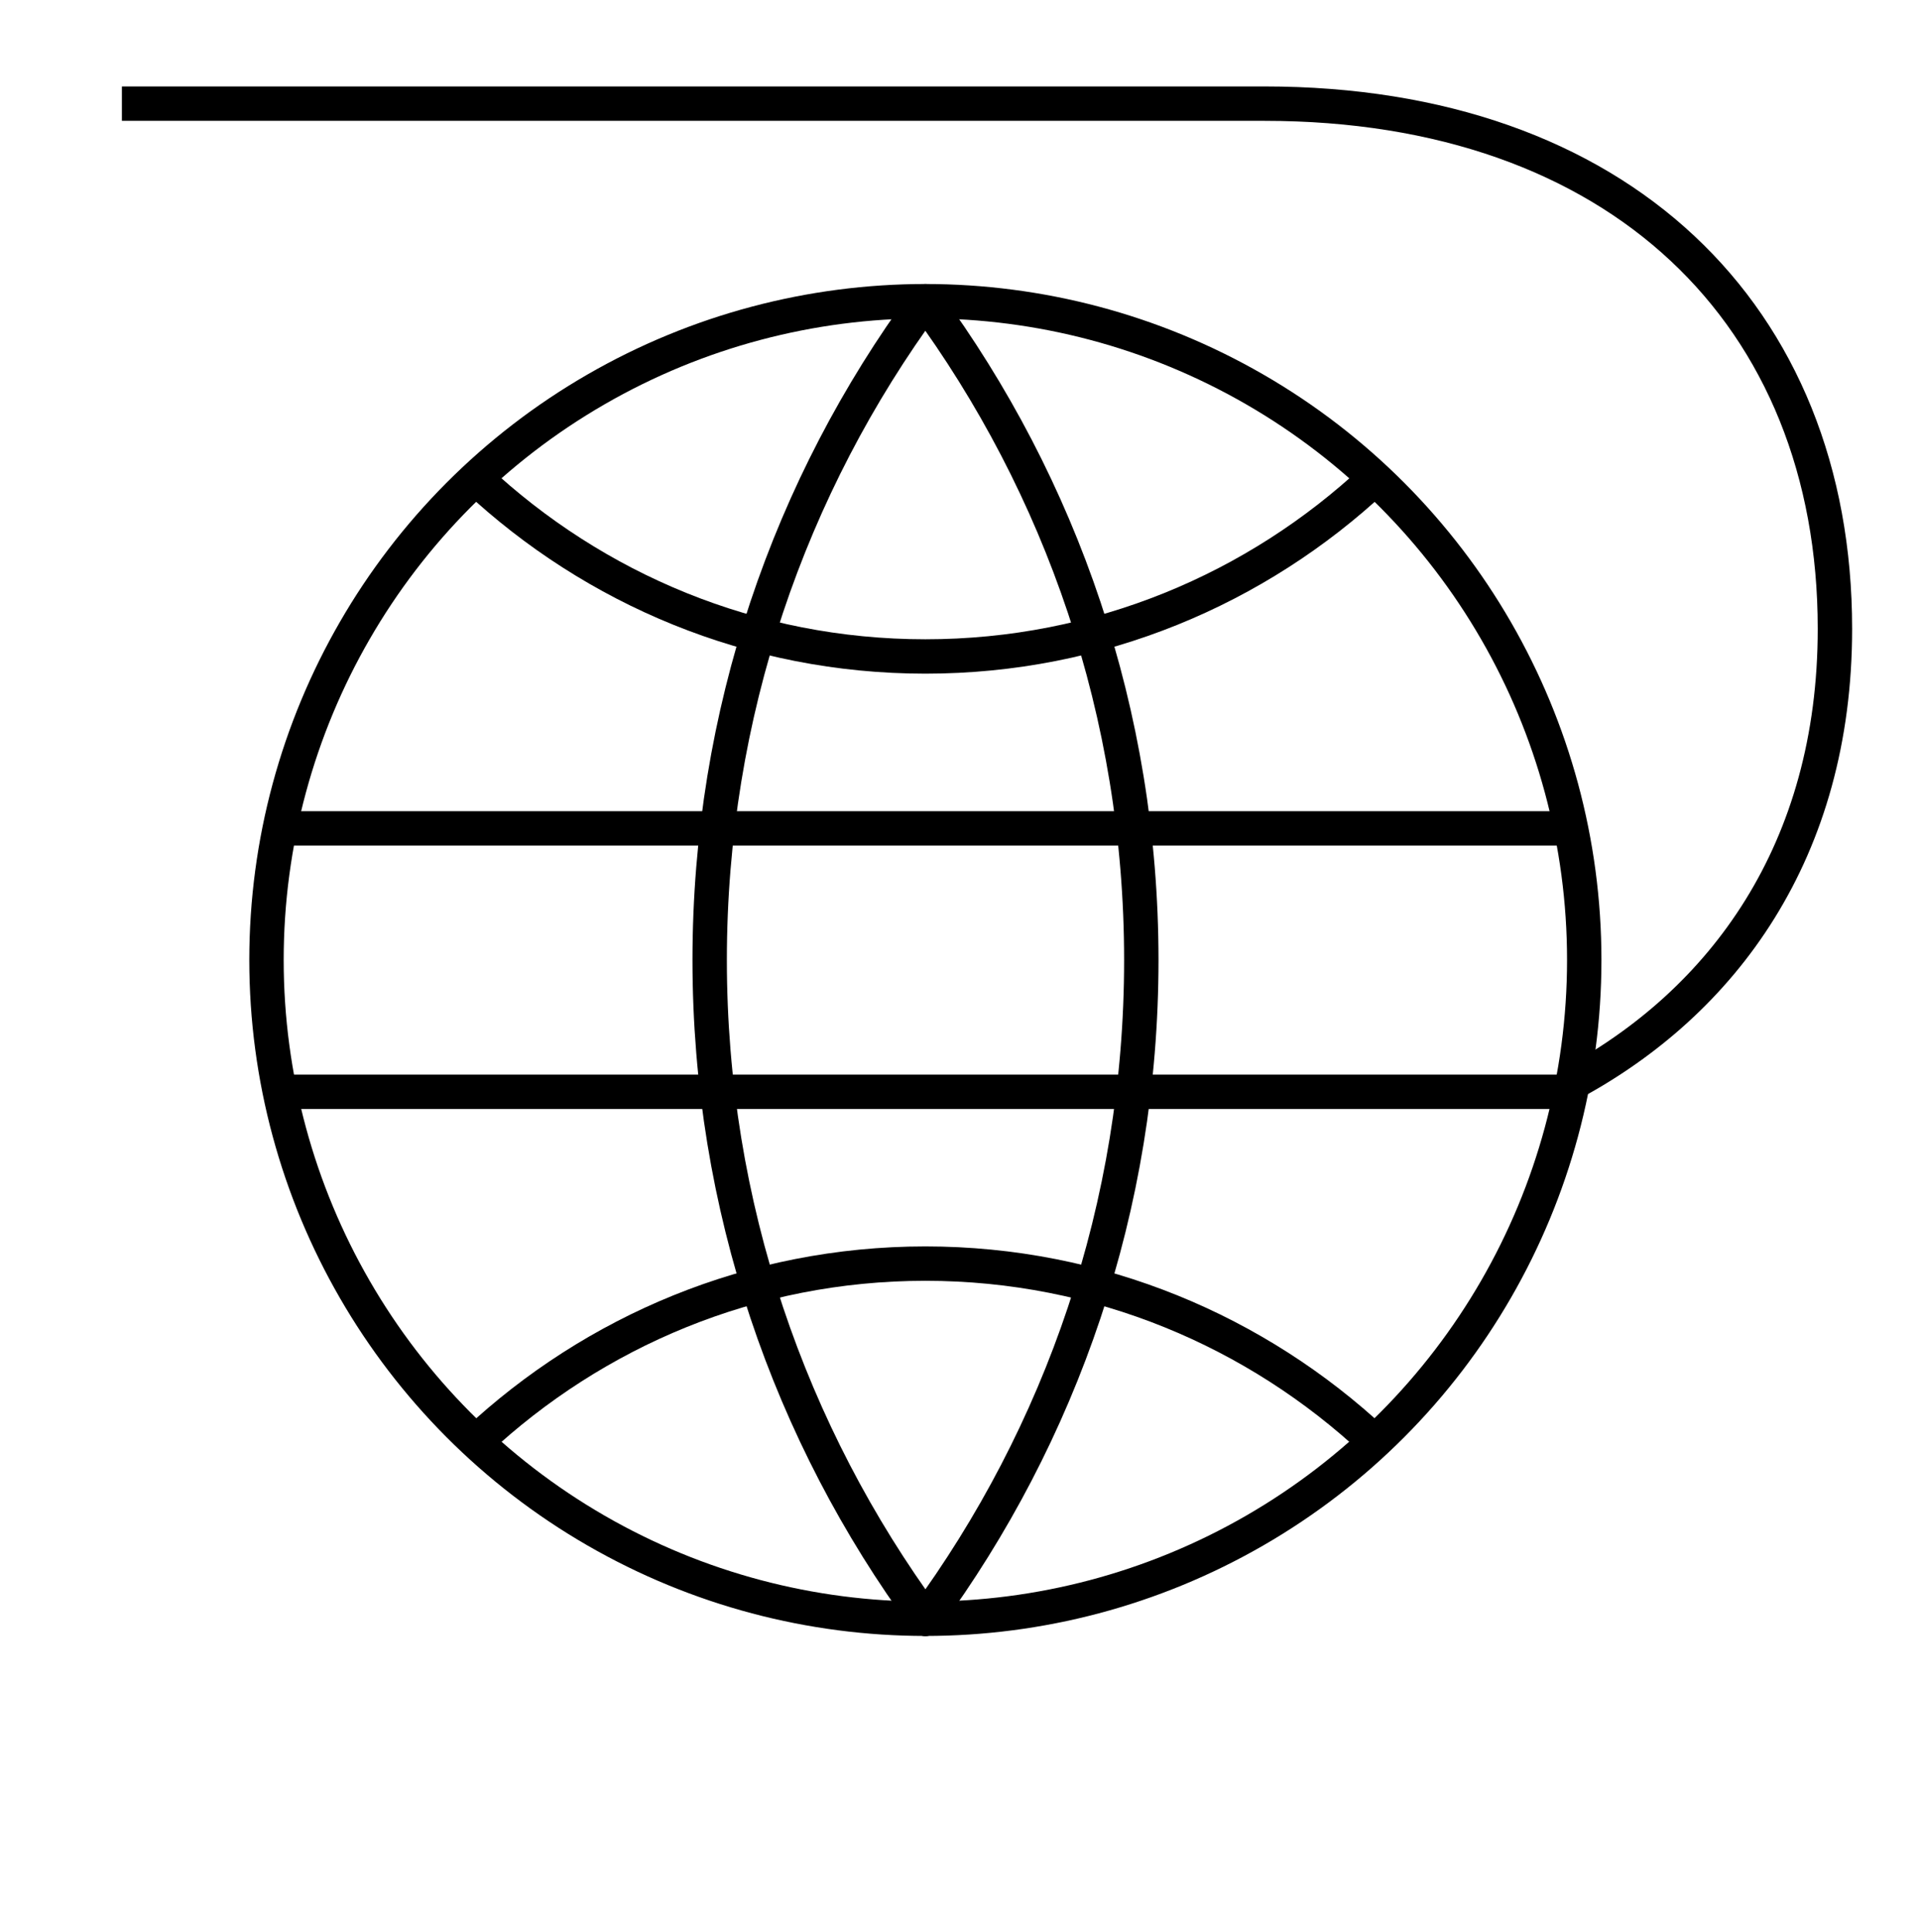
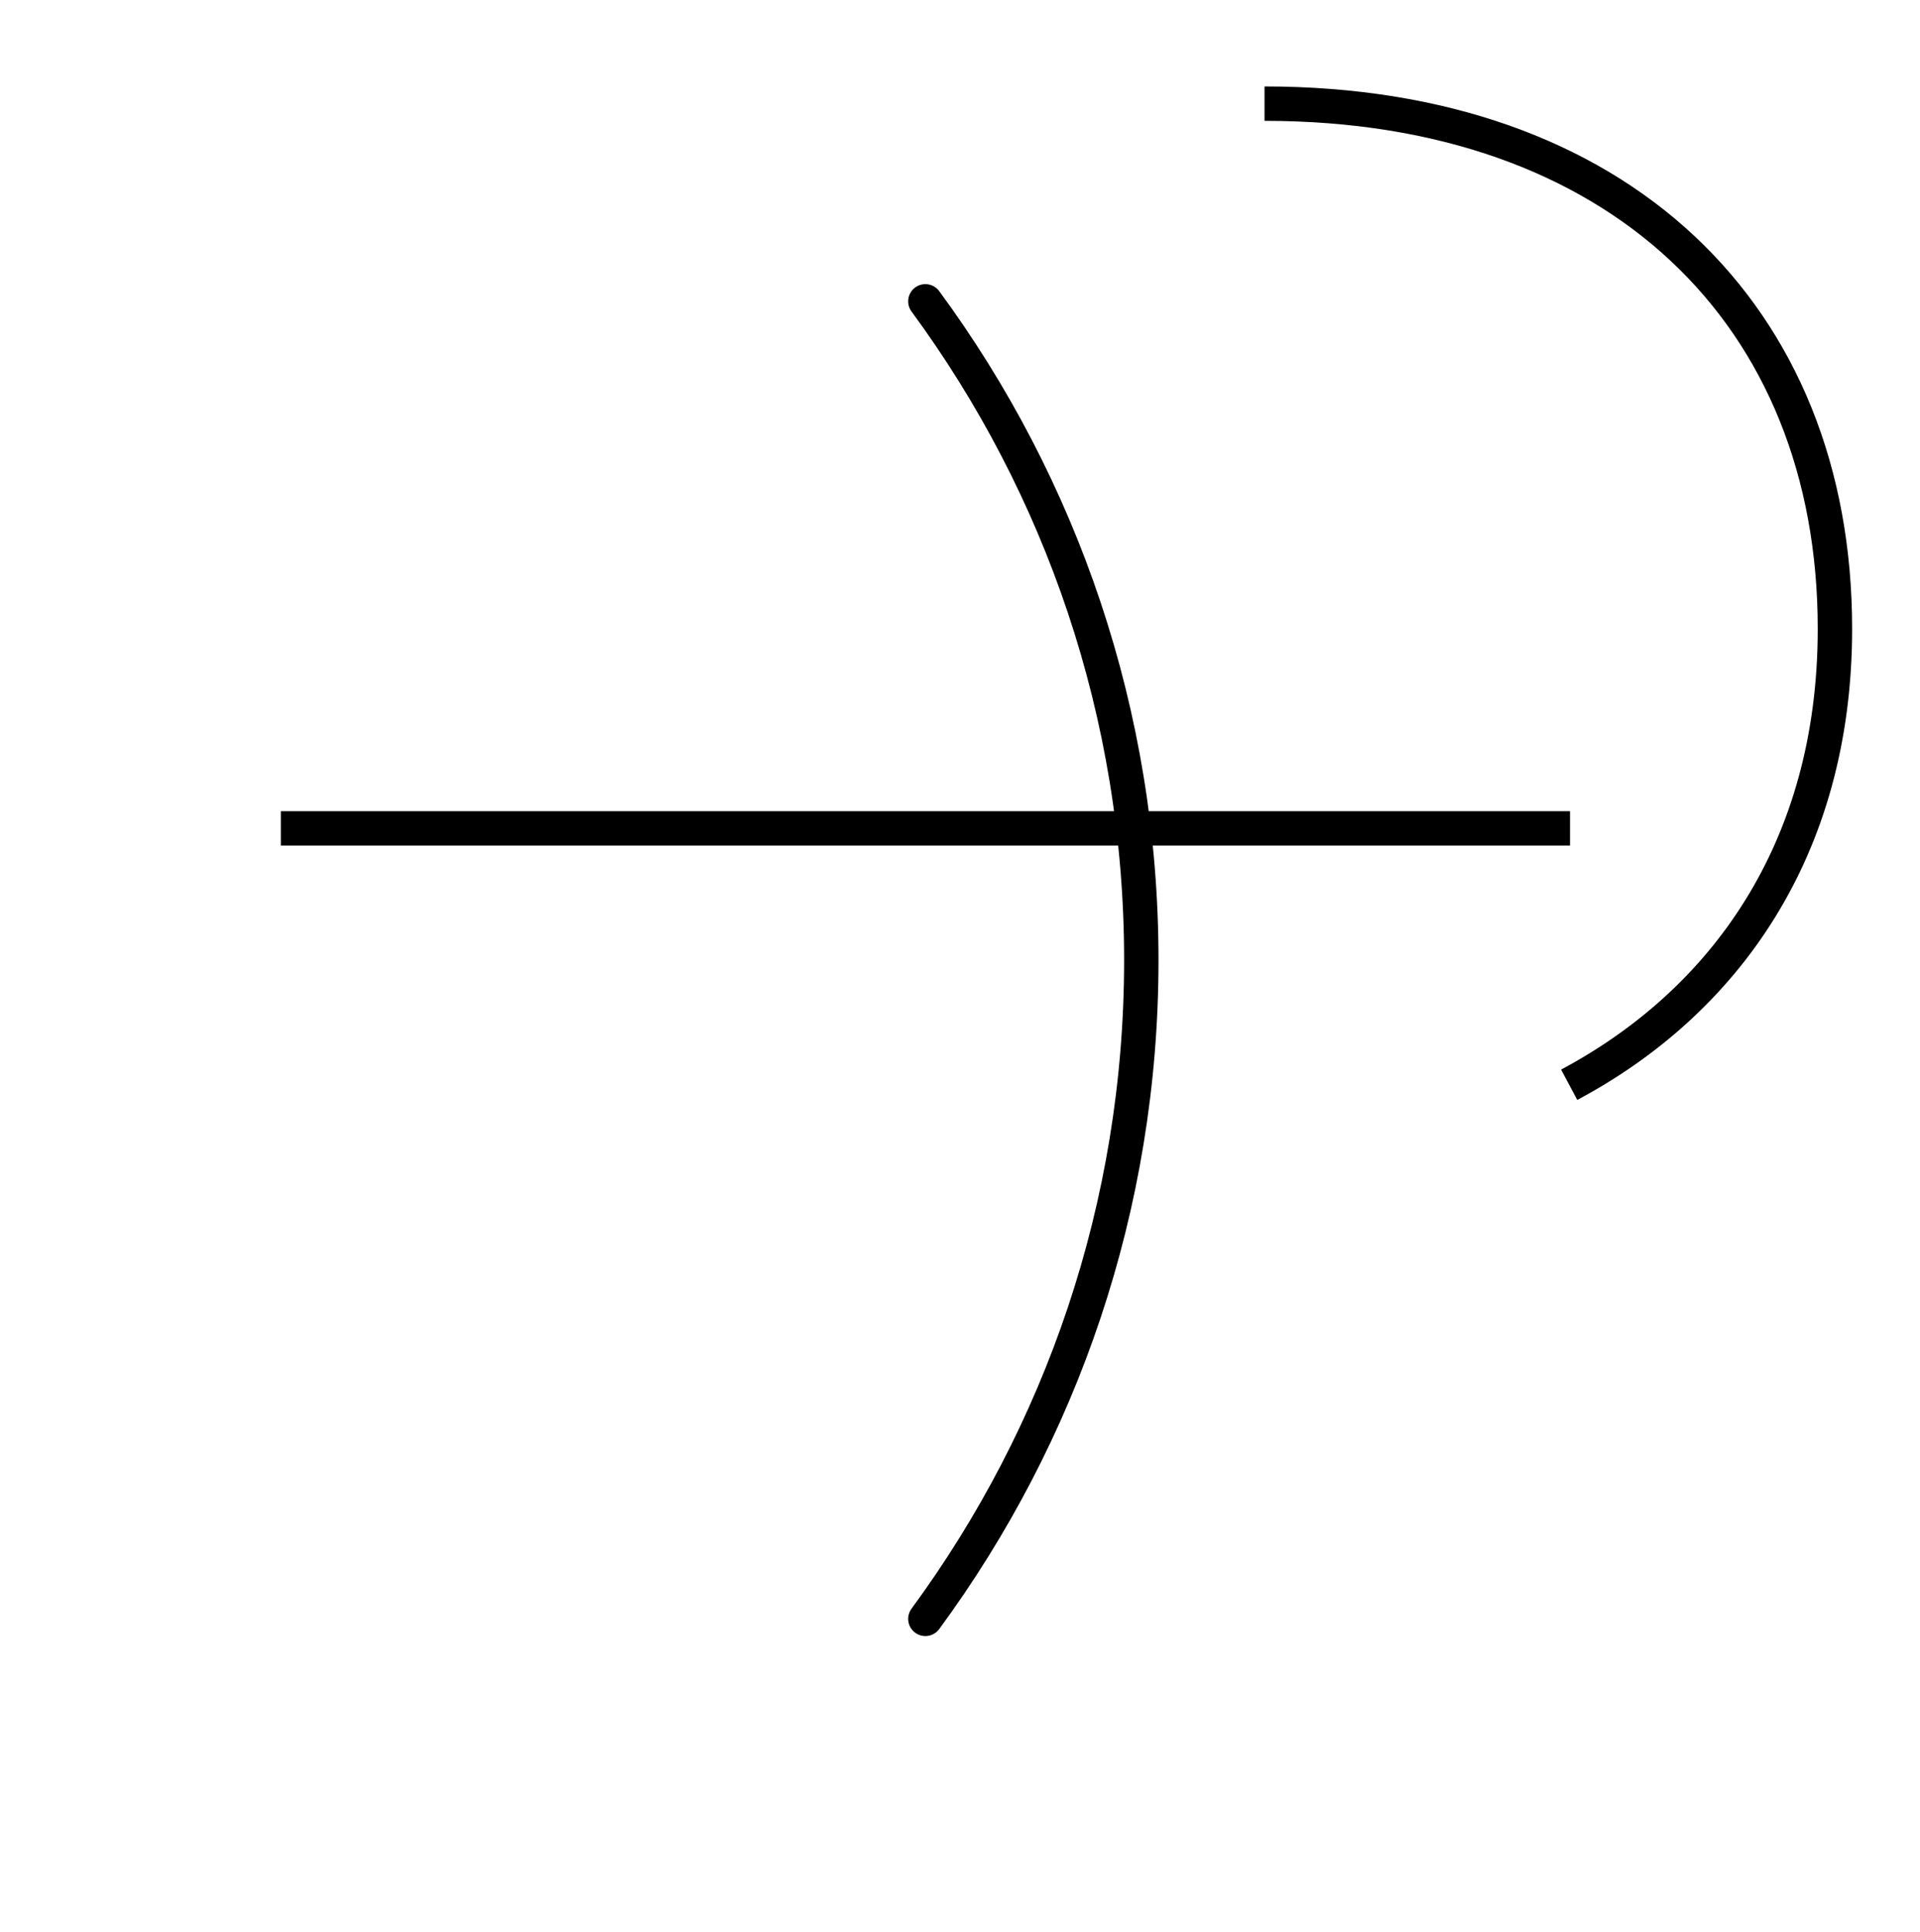
<svg xmlns="http://www.w3.org/2000/svg" id="icons" viewBox="0 0 158 159">
  <defs>
    <style>
      .cls-1 {
        stroke-linecap: round;
        stroke-linejoin: round;
      }

      .cls-1, .cls-2 {
        fill: none;
        stroke: #000;
        stroke-width: 2.83px;
      }

      .cls-2 {
        stroke-miterlimit: 10;
      }
    </style>
  </defs>
  <g>
-     <circle class="cls-2" cx="76.15" cy="79.01" r="54.22" />
-     <line class="cls-2" x1="23.11" y1="89.86" x2="129.2" y2="89.86" />
    <line class="cls-2" x1="23.11" y1="68.18" x2="129.2" y2="68.18" />
-     <path class="cls-2" d="M39.21,39.41c9.69,9.05,22.64,14.62,36.94,14.62s27.27-5.57,36.95-14.62" />
-     <path class="cls-2" d="M113.1,118.63c-9.68-9.04-22.65-14.63-36.95-14.63s-27.25,5.58-36.94,14.63" />
    <path class="cls-1" d="M76.15,133.24c11.16-15.19,17.77-33.93,17.77-54.22s-6.61-39.04-17.77-54.22" />
-     <path class="cls-1" d="M76.15,24.79c-11.16,15.18-17.75,33.94-17.75,54.22s6.6,39.03,17.75,54.22" />
  </g>
-   <path class="cls-2" d="M129.13,89.28c12.72-6.78,21.87-19.29,21.87-37.53,0-25.85-17.8-43.22-46.94-43.22H10.03" />
+   <path class="cls-2" d="M129.13,89.28c12.72-6.78,21.87-19.29,21.87-37.53,0-25.85-17.8-43.22-46.94-43.22" />
</svg>